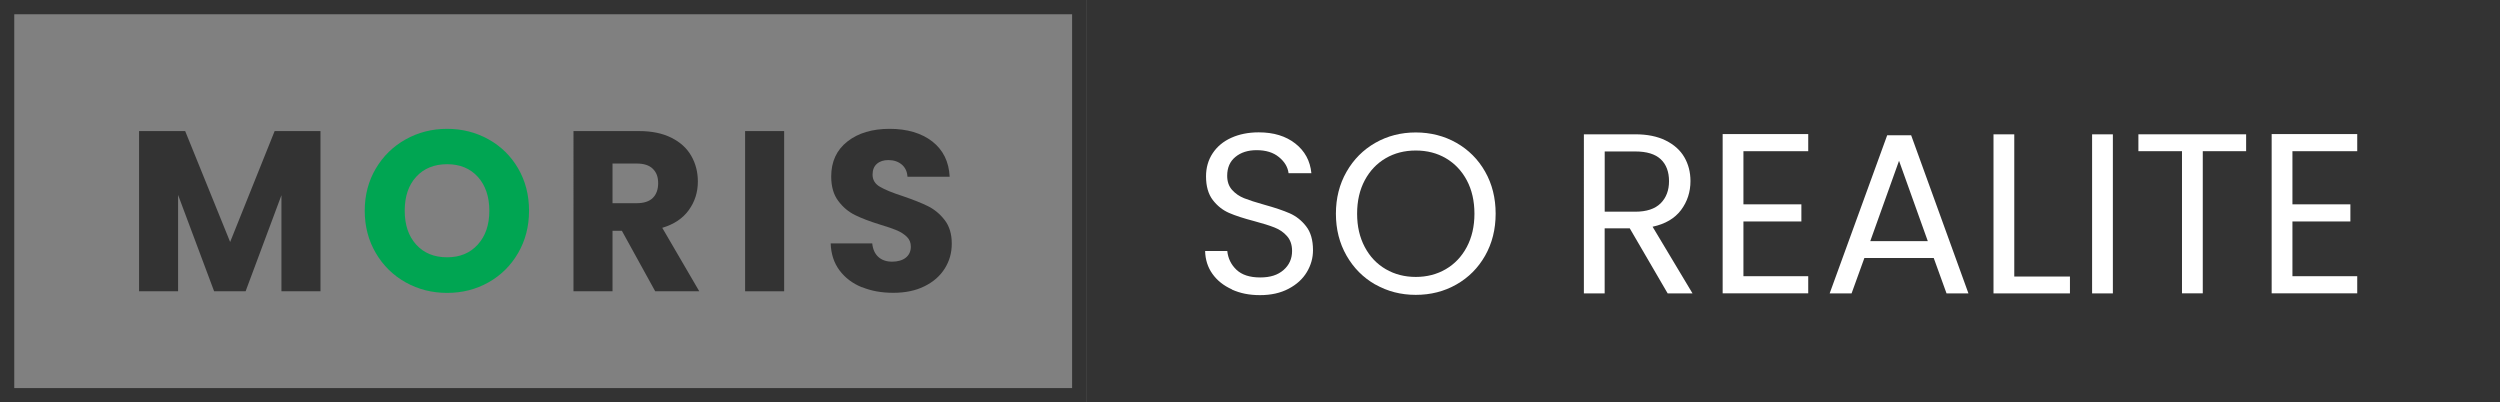
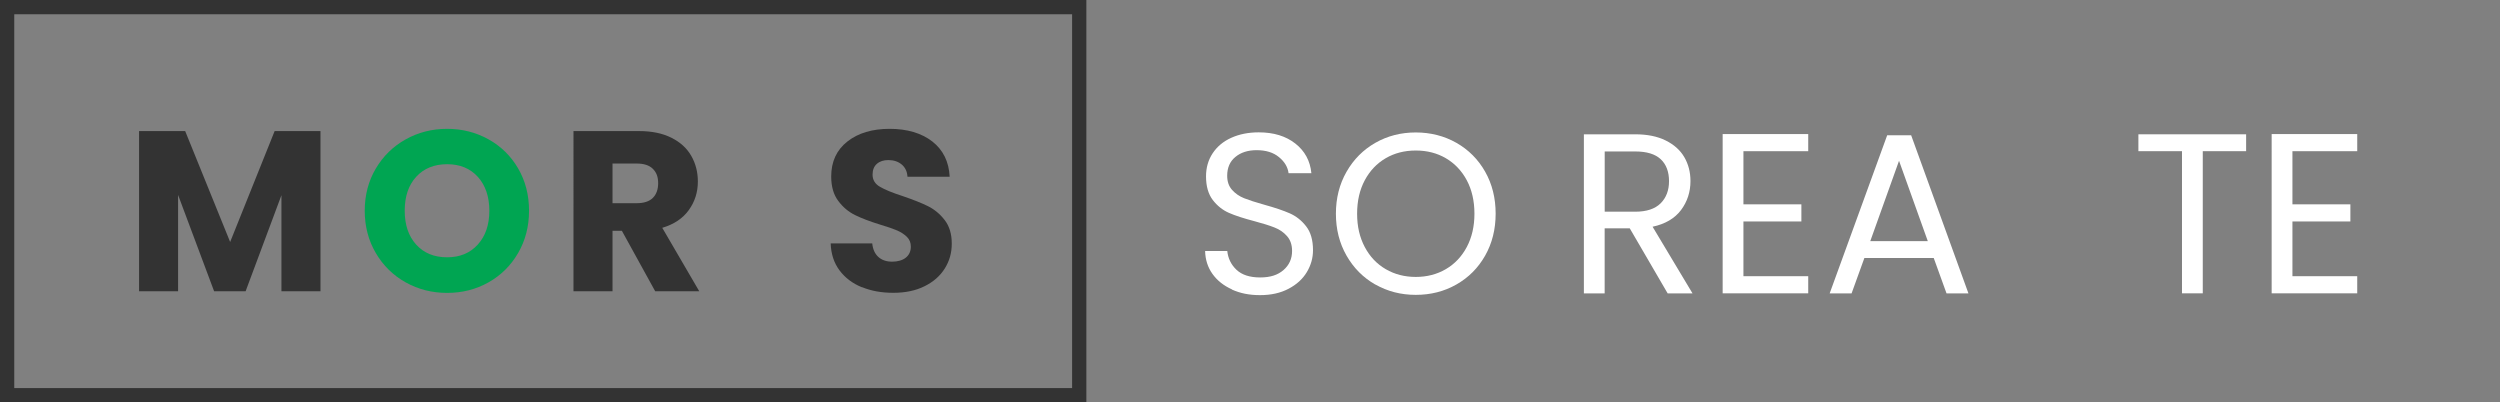
<svg xmlns="http://www.w3.org/2000/svg" id="Ebene_2" viewBox="0 0 525.86 84.63">
  <rect x="0" y="0" width="525.86" height="84.63" fill="#808080" stroke="none" />
  <defs>
    <style>.cls-1{fill:#fff;}.cls-2{fill:#00a552;}.cls-3{fill:#333;}.cls-4{fill:none;stroke:#333;stroke-miterlimit:10;stroke-width:3px;}</style>
  </defs>
  <g id="Ebene_1-2">
-     <rect class="cls-3" x="228.48" y="0" width="297.38" height="84.59" />
    <path class="cls-3" d="m67.41,27.57v33.7h-8.21v-20.21l-7.54,20.21h-6.62l-7.58-20.26v20.26h-8.21V27.57h9.7l9.46,23.33,9.36-23.33h9.65Z" />
    <path class="cls-2" d="m85.34,59.4c-2.64-1.47-4.74-3.53-6.29-6.17-1.55-2.64-2.33-5.61-2.33-8.9s.78-6.26,2.33-8.88c1.55-2.62,3.65-4.67,6.29-6.14,2.64-1.47,5.54-2.21,8.71-2.21s6.07.74,8.71,2.21c2.64,1.47,4.72,3.52,6.24,6.14,1.52,2.62,2.28,5.58,2.28,8.88s-.77,6.26-2.3,8.9c-1.54,2.64-3.62,4.7-6.24,6.17-2.62,1.47-5.52,2.21-8.69,2.21s-6.07-.74-8.71-2.21Zm15.17-7.97c1.62-1.79,2.42-4.16,2.42-7.1s-.81-5.35-2.42-7.13c-1.62-1.78-3.77-2.66-6.46-2.66s-4.89.88-6.5,2.64c-1.62,1.76-2.42,4.14-2.42,7.15s.81,5.35,2.42,7.13c1.62,1.78,3.78,2.66,6.5,2.66s4.84-.9,6.46-2.69Z" />
    <path class="cls-3" d="m137.82,61.27l-7.01-12.72h-1.97v12.72h-8.21V27.57h13.78c2.66,0,4.92.46,6.79,1.39,1.87.93,3.27,2.2,4.2,3.82.93,1.62,1.39,3.42,1.39,5.4,0,2.24-.63,4.24-1.9,6-1.26,1.76-3.13,3.01-5.59,3.74l7.78,13.34h-9.26Zm-8.98-18.53h5.09c1.5,0,2.63-.37,3.38-1.1.75-.74,1.13-1.78,1.13-3.12s-.38-2.29-1.13-3.02c-.75-.74-1.88-1.1-3.38-1.1h-5.09v8.35Z" />
-     <path class="cls-3" d="m164.94,27.57v33.7h-8.21V27.57h8.21Z" />
    <path class="cls-3" d="m181.26,60.41c-1.95-.8-3.51-1.98-4.68-3.55-1.17-1.57-1.78-3.46-1.85-5.66h8.74c.13,1.25.56,2.2,1.3,2.86.74.66,1.7.98,2.88.98s2.18-.28,2.88-.84c.7-.56,1.06-1.34,1.06-2.33,0-.83-.28-1.52-.84-2.06-.56-.54-1.25-.99-2.06-1.34-.82-.35-1.98-.75-3.48-1.2-2.18-.67-3.95-1.34-5.33-2.02-1.38-.67-2.56-1.66-3.55-2.98-.99-1.31-1.49-3.02-1.49-5.14,0-3.14,1.14-5.59,3.41-7.37,2.27-1.78,5.23-2.66,8.88-2.66s6.7.89,8.98,2.66c2.27,1.78,3.49,4.25,3.65,7.42h-8.88c-.06-1.09-.46-1.94-1.2-2.57-.74-.62-1.68-.94-2.83-.94-.99,0-1.79.26-2.4.79-.61.53-.91,1.29-.91,2.28,0,1.09.51,1.94,1.54,2.54,1.02.61,2.62,1.26,4.8,1.97,2.18.74,3.94,1.44,5.3,2.11,1.36.67,2.54,1.65,3.53,2.93.99,1.28,1.49,2.93,1.49,4.94s-.49,3.66-1.46,5.23c-.98,1.57-2.39,2.82-4.25,3.74-1.86.93-4.05,1.39-6.58,1.39s-4.67-.4-6.62-1.2Z" />
    <rect class="cls-4" x="1.5" y="1.5" width="225.51" height="81.63" />
    <path class="cls-1" d="m259.13,60.87c-1.74-.78-3.11-1.87-4.1-3.26-.99-1.39-1.5-3-1.54-4.82h4.66c.16,1.57.81,2.89,1.94,3.96,1.14,1.07,2.79,1.61,4.97,1.61s3.72-.52,4.92-1.56c1.2-1.04,1.8-2.38,1.8-4.01,0-1.28-.35-2.32-1.06-3.12-.7-.8-1.58-1.41-2.64-1.82-1.06-.42-2.48-.86-4.27-1.34-2.21-.58-3.98-1.15-5.3-1.73-1.33-.58-2.46-1.48-3.41-2.71-.94-1.23-1.42-2.89-1.42-4.97,0-1.82.46-3.44,1.39-4.85.93-1.41,2.23-2.5,3.91-3.26s3.61-1.15,5.78-1.15c3.14,0,5.7.78,7.7,2.35,2,1.57,3.13,3.65,3.38,6.24h-4.8c-.16-1.28-.83-2.41-2.02-3.38-1.18-.98-2.75-1.46-4.7-1.46-1.82,0-3.31.47-4.46,1.42-1.15.94-1.73,2.26-1.73,3.96,0,1.22.34,2.21,1.03,2.98.69.77,1.54,1.35,2.54,1.75,1.01.4,2.42.86,4.25,1.37,2.21.61,3.98,1.21,5.33,1.8,1.34.59,2.5,1.5,3.46,2.74.96,1.23,1.44,2.9,1.44,5.02,0,1.63-.43,3.17-1.3,4.61-.86,1.44-2.14,2.61-3.84,3.5-1.7.9-3.7,1.34-6,1.34s-4.18-.39-5.93-1.18Z" />
    <path class="cls-1" d="m289.3,59.86c-2.56-1.46-4.58-3.49-6.07-6.1-1.49-2.61-2.23-5.54-2.23-8.81s.74-6.2,2.23-8.81c1.49-2.61,3.51-4.64,6.07-6.1,2.56-1.46,5.39-2.18,8.5-2.18s5.98.73,8.54,2.18c2.56,1.46,4.58,3.48,6.05,6.07,1.47,2.59,2.21,5.54,2.21,8.83s-.74,6.24-2.21,8.83c-1.47,2.59-3.49,4.62-6.05,6.07-2.56,1.46-5.41,2.18-8.54,2.18s-5.94-.73-8.5-2.18Zm14.81-3.24c1.87-1.09,3.34-2.64,4.42-4.66,1.07-2.02,1.61-4.35,1.61-7.01s-.54-5.03-1.61-7.03c-1.07-2-2.54-3.54-4.39-4.63-1.86-1.09-3.97-1.63-6.34-1.63s-4.48.54-6.34,1.63c-1.86,1.09-3.32,2.63-4.39,4.63-1.07,2-1.61,4.34-1.61,7.03s.54,4.99,1.61,7.01c1.07,2.02,2.54,3.57,4.42,4.66,1.87,1.09,3.98,1.63,6.31,1.63s4.44-.54,6.31-1.63Z" />
    <path class="cls-1" d="m350.78,61.71l-7.97-13.68h-5.28v13.68h-4.37V28.25h10.8c2.53,0,4.66.43,6.41,1.3,1.74.86,3.05,2.03,3.91,3.5.86,1.47,1.3,3.15,1.3,5.04,0,2.3-.67,4.34-1.99,6.1-1.33,1.76-3.32,2.93-5.98,3.5l8.4,14.02h-5.23Zm-13.25-17.18h6.43c2.37,0,4.14-.58,5.33-1.75,1.18-1.17,1.78-2.73,1.78-4.68s-.58-3.52-1.75-4.61c-1.17-1.09-2.95-1.63-5.35-1.63h-6.43v12.67Z" />
    <path class="cls-1" d="m366.72,31.8v11.18h12.19v3.6h-12.19v11.52h13.63v3.6h-18V28.2h18v3.6h-13.63Z" />
    <path class="cls-1" d="m406.75,54.27h-14.59l-2.69,7.44h-4.61l12.1-33.26h5.04l12.05,33.26h-4.61l-2.69-7.44Zm-1.25-3.55l-6.05-16.9-6.05,16.9h12.1Z" />
-     <path class="cls-1" d="m423.69,58.16h11.71v3.55h-16.08V28.25h4.37v29.9Z" />
-     <path class="cls-1" d="m444.43,28.25v33.46h-4.37V28.25h4.37Z" />
    <path class="cls-1" d="m472.46,28.25v3.55h-9.12v29.9h-4.37v-29.9h-9.17v-3.55h22.66Z" />
    <path class="cls-1" d="m482.2,31.8v11.18h12.19v3.6h-12.19v11.52h13.63v3.6h-18V28.2h18v3.6h-13.63Z" />
  </g>
</svg>